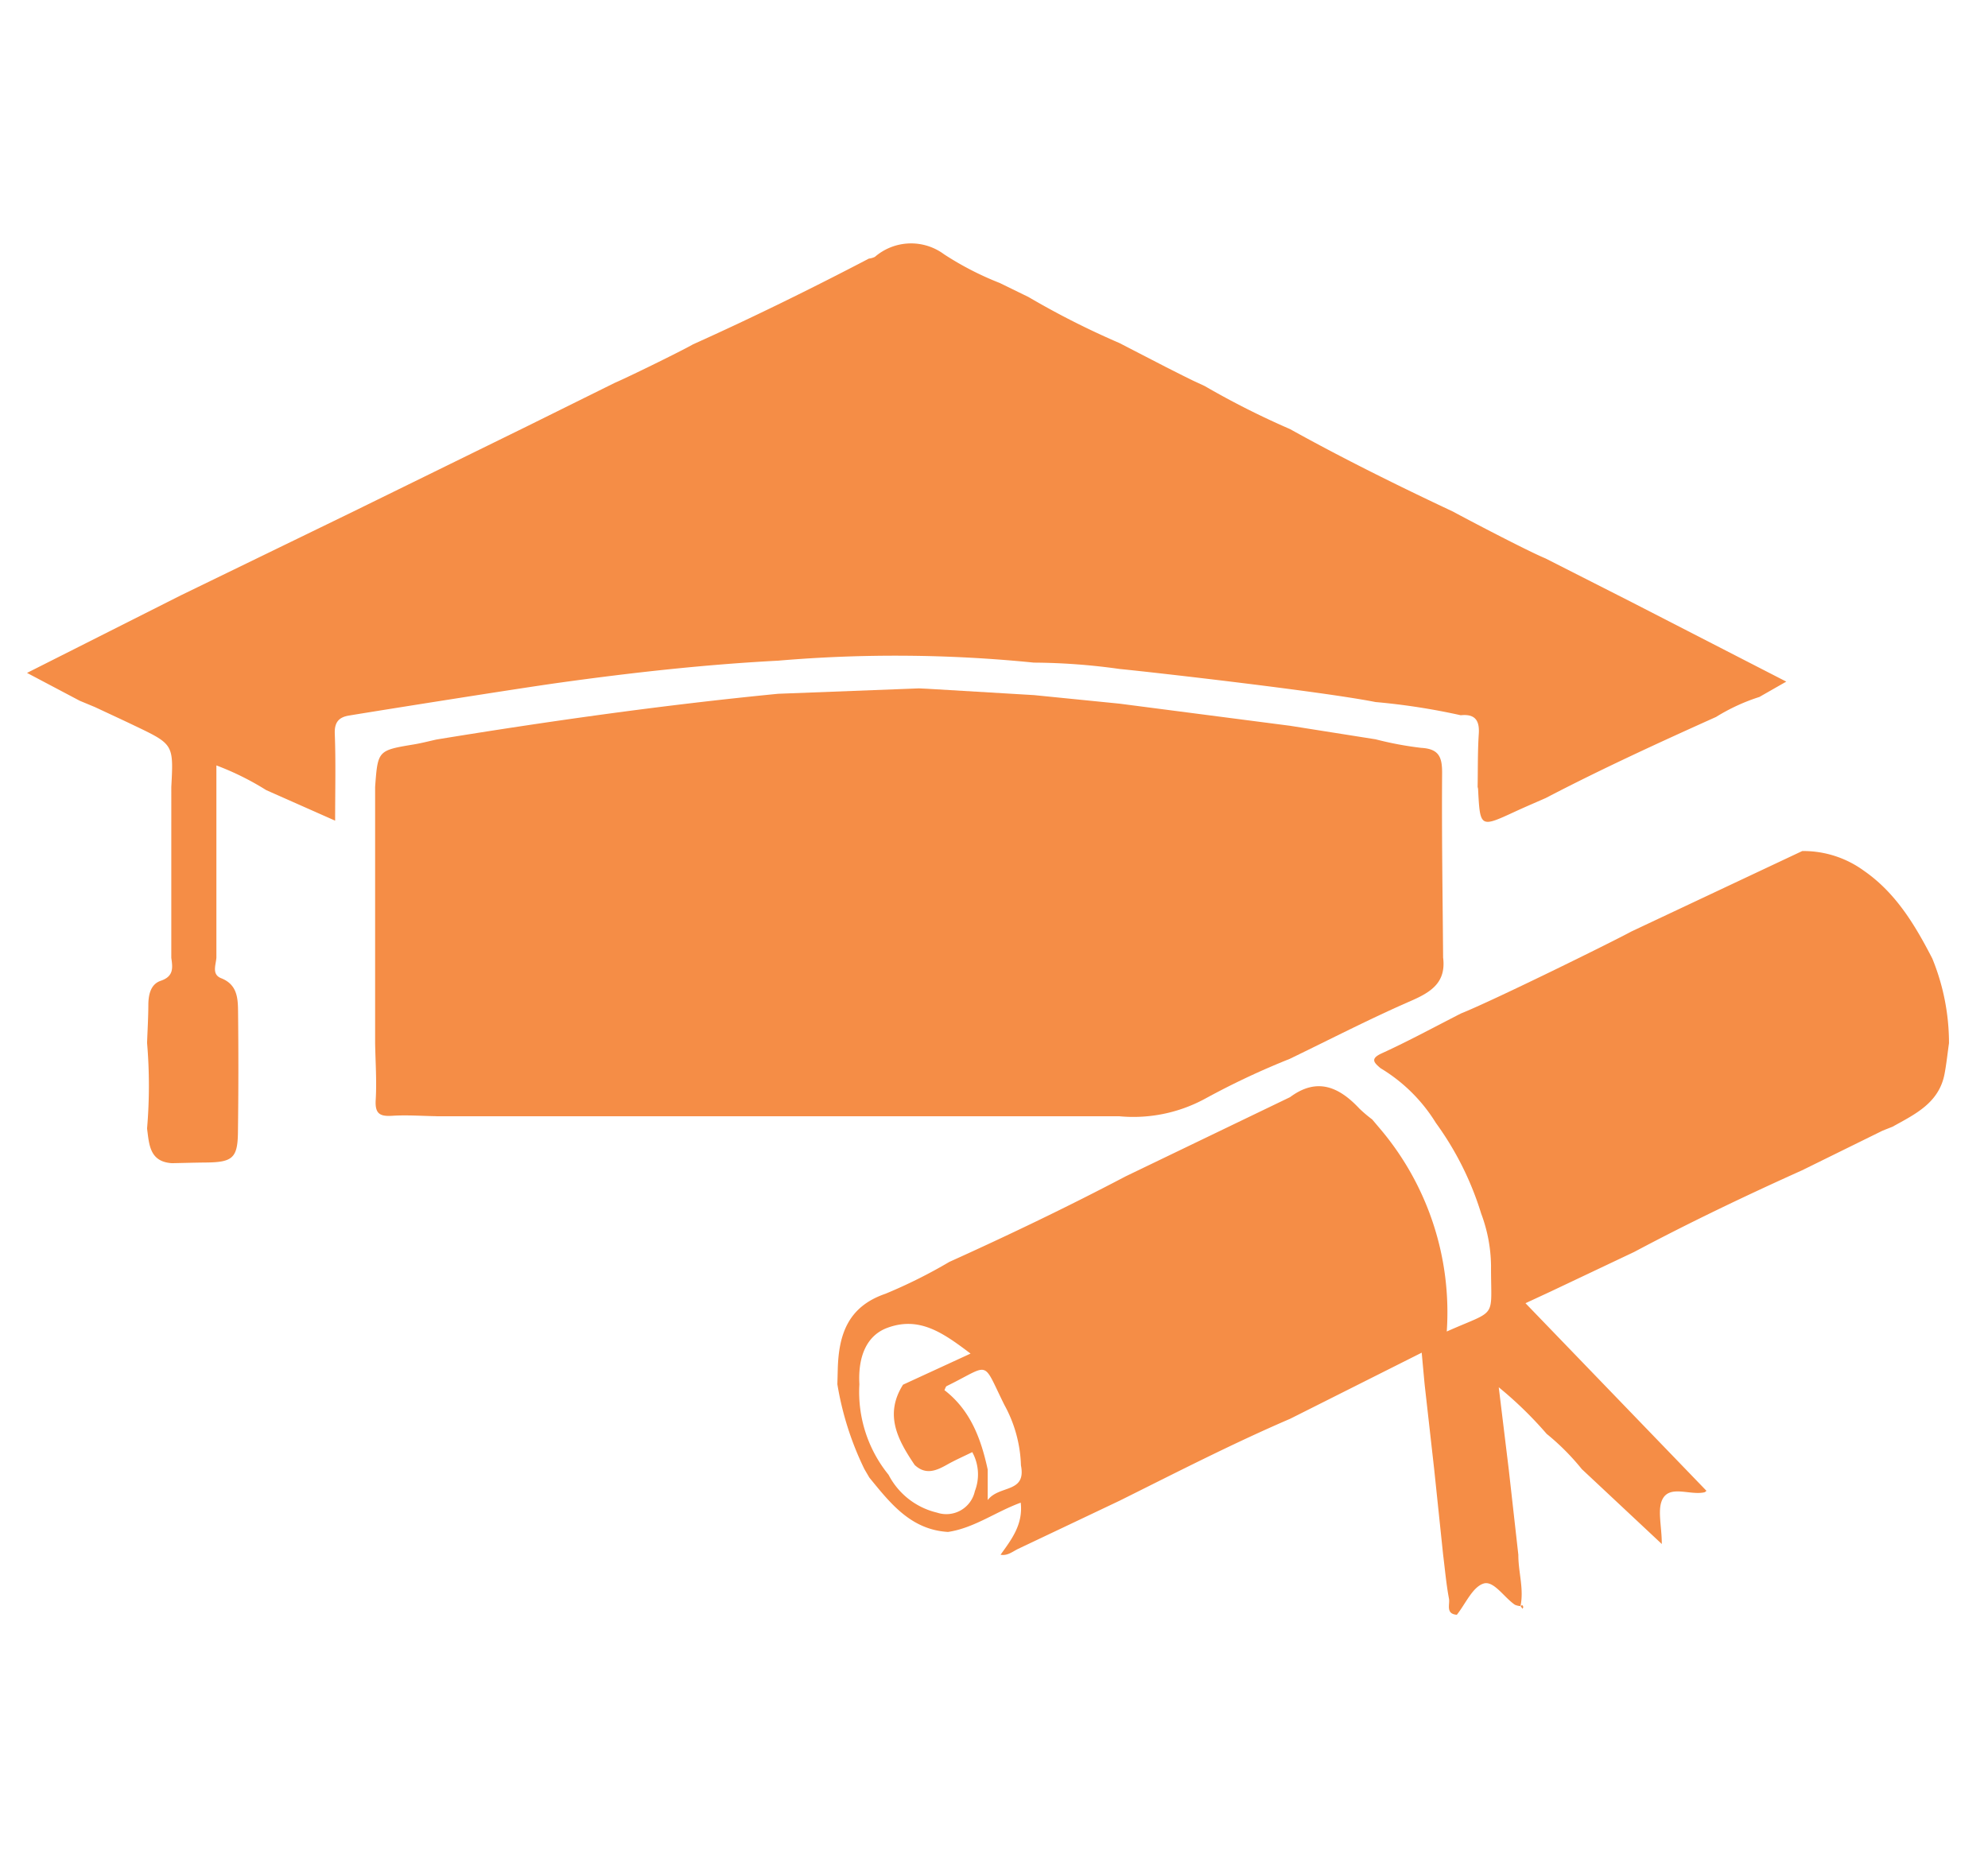
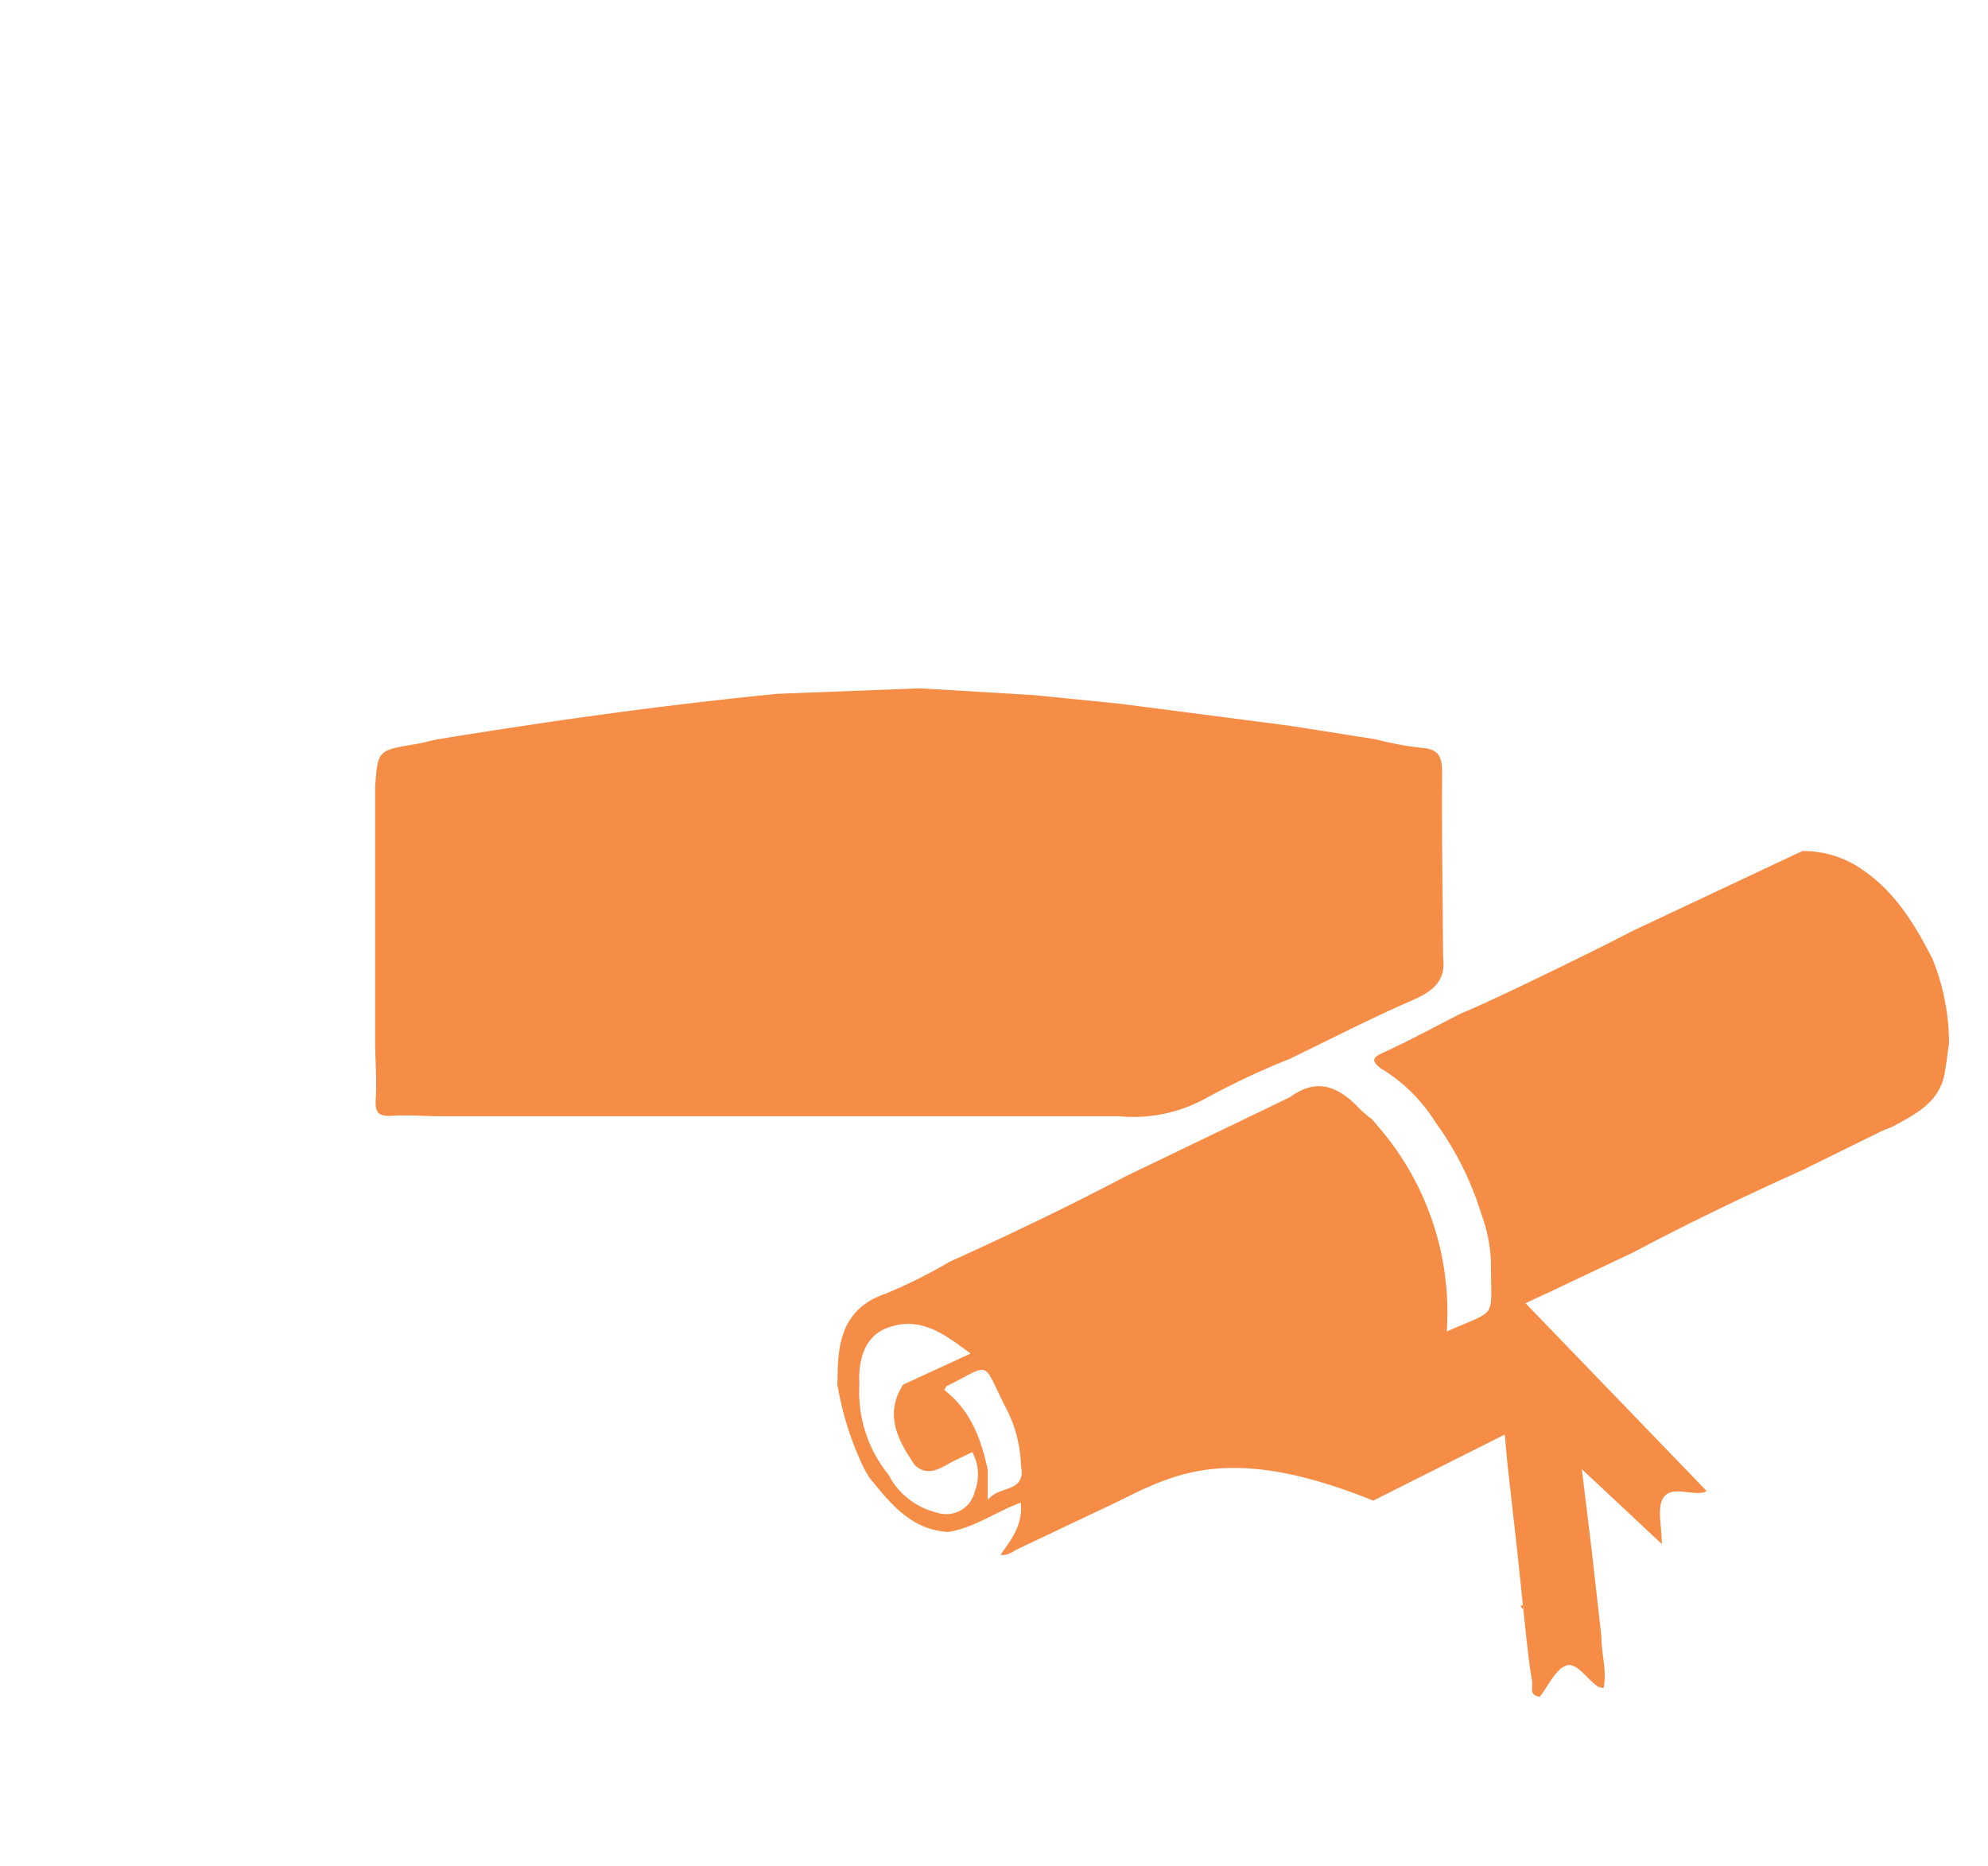
<svg xmlns="http://www.w3.org/2000/svg" id="Component_73_1" data-name="Component 73 – 1" width="147" height="138" viewBox="0 0 147 138">
  <rect id="Rectangle_2041" data-name="Rectangle 2041" width="147" height="138" fill="#fff" />
  <g id="masters" transform="translate(2 18)">
-     <path id="Path_251" data-name="Path 251" d="M192.109,169.443a61.06,61.06,0,0,0,6.728,3.406l3.417,1.765,1.321.667.686.338.88.409a60.912,60.912,0,0,0,6.306,3.183c3.943,2.192,7.985,4.189,12.066,6.109.97.53,5.483,2.9,6.822,3.454l6.36,3.23,11.45,5.884-1.988,1.135a14.271,14.271,0,0,0-3.2,1.476c-4.245,1.908-8.475,3.848-12.6,6-.76.335-1.526.66-2.28,1.009-2.575,1.189-2.574,1.192-2.721-1.674a.9.9,0,0,0-.034-.153c.024-1.312,0-2.627.086-3.935.068-1.024-.31-1.477-1.334-1.371a48.982,48.982,0,0,0-6.3-.976c-3.964-.786-16.61-2.221-18.928-2.446a47.034,47.034,0,0,0-6.337-.47,102.4,102.4,0,0,0-18.91-.144c-5.445.285-10.858.888-16.255,1.641-3,.419-13.325,2.06-15.486,2.42-.732.122-1.074.485-1.042,1.337.08,2.091.026,4.187.026,6.435l-5.094-2.258a20.55,20.55,0,0,0-3.686-1.828V212q0,3.149,0,6.3c-.036.548-.363,1.241.354,1.524,1.193.47,1.237,1.476,1.248,2.458q.051,4.491-.009,8.982c-.028,1.863-.415,2.171-2.361,2.19-.839.008-1.678.033-2.517.05-1.657-.106-1.687-1.38-1.841-2.565a37.33,37.33,0,0,0,0-6.335c.034-.926.089-1.851.094-2.777,0-.773.164-1.558.914-1.812.981-.332.886-.973.784-1.7V205.682c.168-3.152.17-3.154-2.7-4.527-.976-.468-1.96-.92-2.94-1.38l-1.129-.47-3.9-2.061,11.358-5.729,12.6-6.123,12.992-6.375,6.506-3.223c1.042-.449,4.891-2.335,5.788-2.848,4.4-1.979,8.73-4.109,13.006-6.343a1.359,1.359,0,0,0,.446-.129,4.094,4.094,0,0,1,5.117-.187,22.688,22.688,0,0,0,4.12,2.122Z" transform="translate(-118.061 -165.478)" fill="#f58d46" />
-     <path id="Path_252" data-name="Path 252" d="M281.3,320.318q-3.743,1.779-7.487,3.554c-.415.2-.791.537-1.308.437.811-1.128,1.675-2.235,1.492-3.851-1.871.686-3.447,1.879-5.378,2.166-2.751-.167-4.265-2.123-5.817-4.023l-.363-.621a22.716,22.716,0,0,1-2-6.28q.015-.546.029-1.092c.065-2.564.742-4.648,3.528-5.6a37.615,37.615,0,0,0,4.721-2.355c4.405-1.99,8.763-4.079,13.041-6.329l12.155-5.856c2-1.489,3.631-.755,5.129.848a10.35,10.35,0,0,0,.943.8l.556.656A20.99,20.99,0,0,1,305.5,307.8c3.825-1.7,3.255-.832,3.273-4.881a11.358,11.358,0,0,0-.729-3.842,22.752,22.752,0,0,0-3.351-6.707,12.149,12.149,0,0,0-4.092-4.045c-.49-.42-.786-.7.109-1.106,1.981-.905,3.9-1.951,5.84-2.94,2.423-.973,11.073-5.234,12.61-6.067l12.626-5.946a7.6,7.6,0,0,1,4.539,1.444c2.375,1.639,3.795,4.018,5.078,6.505a16.546,16.546,0,0,1,1.234,6.255c-.107.758-.186,1.522-.328,2.274-.408,2.156-2.182,2.985-3.85,3.912l-.724.286-5.969,2.939c-4.2,1.889-8.344,3.872-12.407,6.035l-6.187,2.932-1.851.859L324.7,319.578a.336.336,0,0,1-.151.115c-1.034.234-2.462-.519-3.048.423-.47.756-.1,2.038-.1,3.4l-5.915-5.538a17.458,17.458,0,0,0-2.6-2.608,28.5,28.5,0,0,0-3.542-3.446c.268,2.2.505,4.148.742,6.095q.353,3.149.707,6.3c-.008,1.271.431,2.524.156,3.806l.012-.016a1.255,1.255,0,0,1-.423-.1c-.8-.541-1.566-1.806-2.315-1.569-.821.26-1.332,1.5-1.978,2.31-.849-.064-.5-.776-.581-1.188-.2-1.066-.295-2.155-.431-3.234l-.661-6.319-.709-6.3c-.067-.723-.133-1.446-.216-2.343l-9.723,4.887C289.632,316.1,285.479,318.238,281.3,320.318Zm-15.143-2.646c-1.243-1.841-2.269-3.713-.862-5.939l4.993-2.3c-2-1.508-3.776-2.8-6.178-1.895-1.476.557-2.157,2.064-2.043,4.164a9.709,9.709,0,0,0,2.157,6.694,5.444,5.444,0,0,0,3.588,2.8,2.157,2.157,0,0,0,2.793-1.588,3.42,3.42,0,0,0-.191-2.887c-.641.315-1.262.588-1.852.919C267.753,318.1,266.968,318.43,266.157,317.672Zm7.857.028a9.871,9.871,0,0,0-1.226-4.472c-1.687-3.4-.962-3.008-4.265-1.392-.072.035-.1.17-.167.3,1.924,1.48,2.709,3.6,3.2,5.877v2.254C272.405,319.138,274.424,319.781,274.014,317.7Z" transform="translate(-200.521 -227.326)" fill="#f58d46" />
+     <path id="Path_252" data-name="Path 252" d="M281.3,320.318q-3.743,1.779-7.487,3.554c-.415.2-.791.537-1.308.437.811-1.128,1.675-2.235,1.492-3.851-1.871.686-3.447,1.879-5.378,2.166-2.751-.167-4.265-2.123-5.817-4.023l-.363-.621a22.716,22.716,0,0,1-2-6.28q.015-.546.029-1.092c.065-2.564.742-4.648,3.528-5.6a37.615,37.615,0,0,0,4.721-2.355c4.405-1.99,8.763-4.079,13.041-6.329l12.155-5.856c2-1.489,3.631-.755,5.129.848a10.35,10.35,0,0,0,.943.8l.556.656A20.99,20.99,0,0,1,305.5,307.8c3.825-1.7,3.255-.832,3.273-4.881a11.358,11.358,0,0,0-.729-3.842,22.752,22.752,0,0,0-3.351-6.707,12.149,12.149,0,0,0-4.092-4.045c-.49-.42-.786-.7.109-1.106,1.981-.905,3.9-1.951,5.84-2.94,2.423-.973,11.073-5.234,12.61-6.067l12.626-5.946a7.6,7.6,0,0,1,4.539,1.444c2.375,1.639,3.795,4.018,5.078,6.505a16.546,16.546,0,0,1,1.234,6.255c-.107.758-.186,1.522-.328,2.274-.408,2.156-2.182,2.985-3.85,3.912l-.724.286-5.969,2.939c-4.2,1.889-8.344,3.872-12.407,6.035l-6.187,2.932-1.851.859L324.7,319.578a.336.336,0,0,1-.151.115c-1.034.234-2.462-.519-3.048.423-.47.756-.1,2.038-.1,3.4l-5.915-5.538c.268,2.2.505,4.148.742,6.095q.353,3.149.707,6.3c-.008,1.271.431,2.524.156,3.806l.012-.016a1.255,1.255,0,0,1-.423-.1c-.8-.541-1.566-1.806-2.315-1.569-.821.26-1.332,1.5-1.978,2.31-.849-.064-.5-.776-.581-1.188-.2-1.066-.295-2.155-.431-3.234l-.661-6.319-.709-6.3c-.067-.723-.133-1.446-.216-2.343l-9.723,4.887C289.632,316.1,285.479,318.238,281.3,320.318Zm-15.143-2.646c-1.243-1.841-2.269-3.713-.862-5.939l4.993-2.3c-2-1.508-3.776-2.8-6.178-1.895-1.476.557-2.157,2.064-2.043,4.164a9.709,9.709,0,0,0,2.157,6.694,5.444,5.444,0,0,0,3.588,2.8,2.157,2.157,0,0,0,2.793-1.588,3.42,3.42,0,0,0-.191-2.887c-.641.315-1.262.588-1.852.919C267.753,318.1,266.968,318.43,266.157,317.672Zm7.857.028a9.871,9.871,0,0,0-1.226-4.472c-1.687-3.4-.962-3.008-4.265-1.392-.072.035-.1.17-.167.3,1.924,1.48,2.709,3.6,3.2,5.877v2.254C272.405,319.138,274.424,319.781,274.014,317.7Z" transform="translate(-200.521 -227.326)" fill="#f58d46" />
    <path id="Path_253" data-name="Path 253" d="M380.467,404.9c.1-.114.181-.1.209.052.007.04-.037.089-.058.134l-.139-.2Z" transform="translate(-270.041 -304.105)" fill="#f58d46" />
    <path id="Path_254" data-name="Path 254" d="M183.758,275.325c-1.091-.017-2.186-.1-3.271-.031-.93.061-1.286-.16-1.225-1.172.083-1.4-.02-2.8-.043-4.2q0-3.163,0-6.327,0-3.149,0-6.3t0-6.327c.2-2.7.2-2.695,2.876-3.141.56-.093,1.111-.239,1.666-.361,8.388-1.371,16.8-2.556,25.261-3.382l10.41-.4.633.03,7.877.468,6.325.633,12.607,1.635,6.321,1a25.083,25.083,0,0,0,3.374.633c1.338.076,1.556.706,1.547,1.9-.034,4.535.04,9.071.074,13.607.23,1.823-.856,2.543-2.364,3.2-3.04,1.323-5.99,2.851-8.977,4.294a57.29,57.29,0,0,0-6.274,2.955,11.11,11.11,0,0,1-6.324,1.291H183.758Z" transform="translate(-153.481 -210.774)" fill="#f58d46" />
  </g>
</svg>